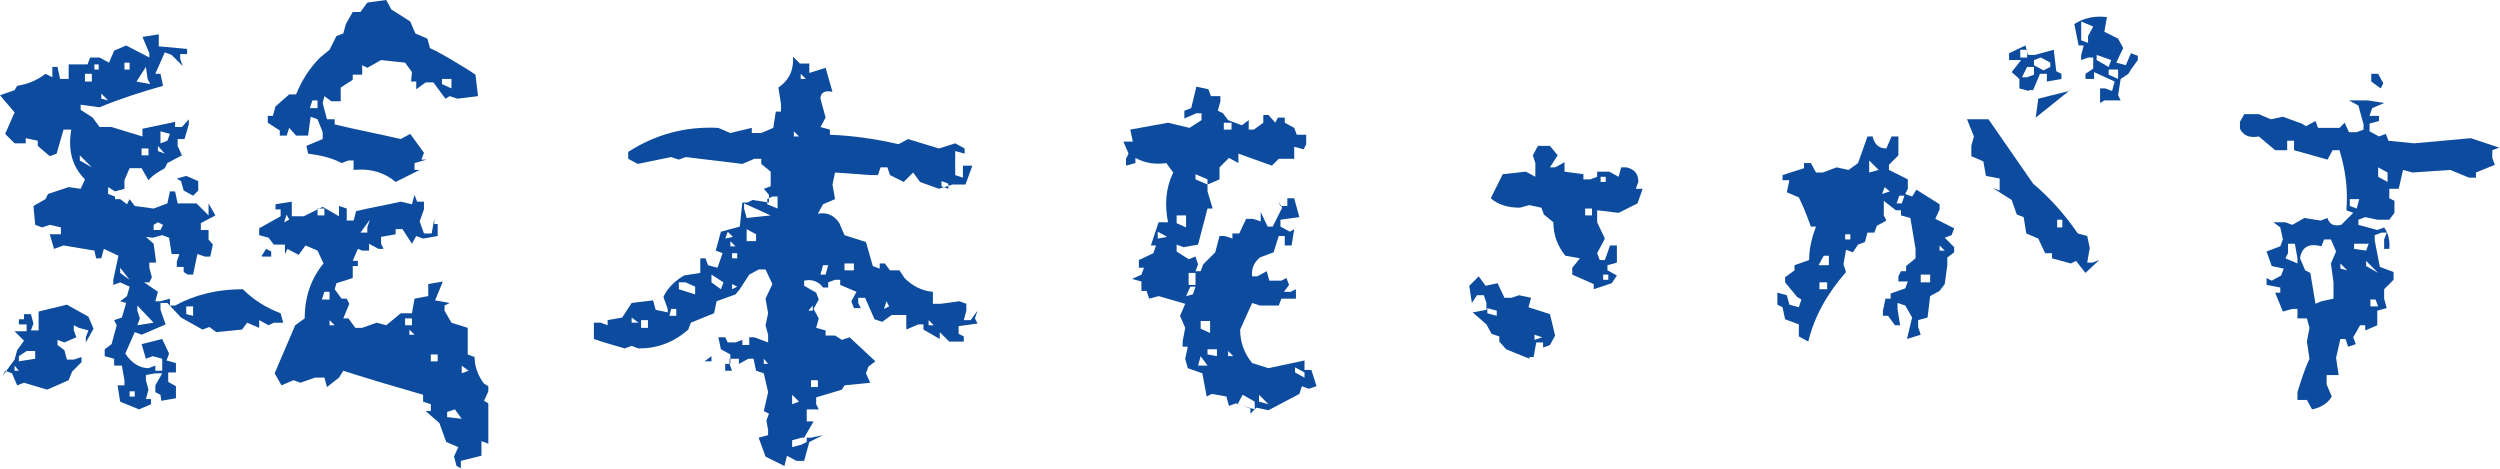
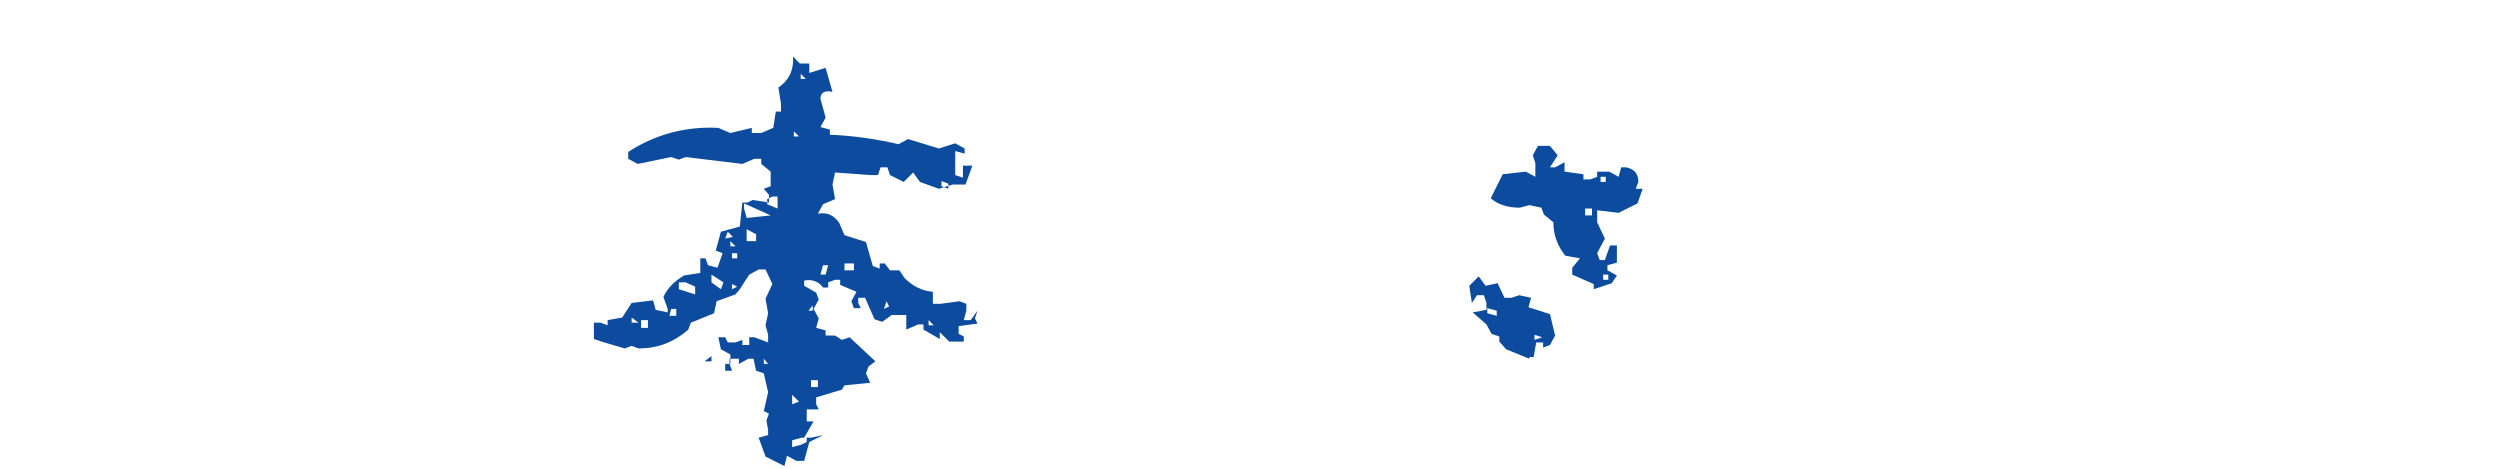
<svg xmlns="http://www.w3.org/2000/svg" version="1.1" id="レイヤー_1" x="0px" y="0px" viewBox="0 0 291.3 54.6" style="enable-background:new 0 0 291.3 54.6;" xml:space="preserve">
  <style type="text/css">
	.st0{fill:#0C4B9E;}
</style>
  <g>
    <g>
-       <path class="st0" d="M16.2,47.7L14,46.8l-0.3-1.9h0.8v-0.6l-0.3-1.7h-0.9v-0.8l-1.1-0.3v-0.8l0.8-0.6l0.6-2.2l-0.3-0.6l0.9-0.3    l0.5-1.7L14,35.1l0.8-0.6l0.3-1.1L14,32.9l-0.8,0.3v-0.6l0.6-2.8L12.1,29l-0.3,1.1h-0.6L11,29.2l-3.6-0.6L6.3,29l-0.5-1.7h1.3    v-0.8l-1.3-0.3l-0.9,0.3l-0.8-0.3L3.9,24l1.4-0.8l0.3-0.6L8,21.8L9.4,22l0.5-1.1c-1.5-1.5-2-3.4-1.6-5.8H7.4l-0.8,2.8l-0.8,0.3    L4.4,17v-0.6l-1.4-0.3v0.6H1.7l-1.1-1.1l1.1-2.5l-1.7-2l1.7-0.6l0.3-0.5c1.3-0.2,2.4-0.7,3.3-1.4L6.1,9V7.8h0.6l0.3,1.4H8V7.5h2.2    l0.3-0.8h1.1l1.1,0.6l0.6-1.4l1.4-0.6l2.7,1.4V6.2l-0.8-1.9l1.9-0.3v1.4l3.3,0.3v0.6h-0.8v0.6l0.3,0.8L20,6.4l-0.8-0.3l-1.1,2.5    h0.6l0.3,1.4c-2.5,0.7-5,1.5-7.4,2.5l-2.2-0.3v0.6l1.4,0.9l0.8,1.1h1.4l3.6,1.1v-0.9l3.8-0.8v0.6h0.8l0.8-0.9v0.6l-0.5,1.7h-0.8    V17l0.5,1.1L19.5,19l-0.3,0.6c-0.7,0.4-1.4,0.8-1.9,1.4l-0.8-1.4h-1.4l-0.6,1.4V22l-1.1,0.3v0.9H14l0.8,0.6l0.3-0.6l0.6,0.8    l2.2,0.3l1.6-0.6l0.3-1.4h0.6l0.3,1.4h2.2l1.4,1.4v-1.4l0.8,1.4l-1.7,0.9v0.8h0.9v1.1l0.5,0.6l-0.3,1.4h-0.6L23,29.6L22.5,32h-0.6    l-0.5-0.3v-0.6h-0.8v-0.6l0.3-0.9H20l-0.3-1.9l-0.8-0.3l-1.1,0.3L17,27.6l0.9,0.8l0.3,2.2h-0.8v0.6l0.3,1.1l-0.3,0.6h-0.6l1.6,1.1    l-0.3,1.1h0.6l1.1-0.3v0.8h0.6c2.4-1.3,5-1.9,7.9-1.9c1.3,1.3,2.8,2.2,4.4,2.8l0.3,1.1h-1.1l-0.6,0.3l-1.1-0.6v0.9l-1.4-0.6    l-0.6,0.8l-3,0.3l-0.8-0.6l-0.8,0.3l-2.5-1.4l-1.6-1.7h-0.8v0.8l0.6,1.7L16.5,39l-0.8-0.3l-1.1,2.5c0.7,1.1,1.7,1.7,2.7,1.7    l0.8-0.3v0.6h0.8v-1.4l-1.1-0.3L17,41.8l-0.5-1.7l2.4-0.6l0.8,1.7l-0.3,0.8l1.1,0.3v1.1h-0.9v1.1l0.9,0.5v1.4l-1.7,0.3L18.7,46    l-0.6-0.3v-0.8l0.8-1.4h-0.8L17,43.7v0.6l0.3,1.1L17,46.5h0.6v0.6L16.2,47.7z M5.5,45.4l-2.7-0.8l-0.8,0.3l-0.6-1.4l-0.8-0.3    l-0.3,0.6l1.4-1.9l0.3-1.1l0.8-1.1l-1.1-1.1h1.4v-0.8H2.2v-0.6h0.6v-0.6h0.8l0.3,1.1l-0.3,0.8h0.9v-2.2l3.3-0.8l2.5,1.4l0.6,1.4    l-0.9,1.6v-0.6l0.3-0.8l-1.1-0.3l-0.6-0.3v0.6l0.3,0.8l-1.4,0.6l-0.8-0.3v0.6l0.8,0.6l0.3,1.1h0.8l0.9-0.3v0.6l-1.1,1.1L8,44.3    L5.5,45.4z M2.2,43.2l-0.5-0.6v0.6H2.2z M4.1,41.8v-0.9H3.1l-0.9,0.6v0.6L4.1,41.8z M10.7,19.5l-1.4-1.4v0.6L10.7,19.5z M10.7,9.5    V8.6H9.9v0.9H10.7z M11.5,8.1V7.5H11v0.6H11.5z M12.6,11.7l-0.8-0.8v0.6L12.6,11.7z M13.4,22.3l-0.8-0.5v0.8l0.8,0.3V22.3z     M15.1,32.6L14,31.2v0.6L15.1,32.6z M15.1,8.1V7.3h-0.6v0.8H15.1z M15.7,46.2v-0.6h-0.6v0.6H15.7z M17.5,9.8l-0.3-0.6L17,7.8    l-1.1,1.7L17.5,9.8z M17.9,37.6l-1.9-2v0.6l0.3,0.9l-0.3,0.8L17.9,37.6z M17.3,18.1v-0.8h-0.8v0.8H17.3z M18.7,26.8l0.3-0.6    l-0.6-0.3l-0.5,0.3v0.6H18.7z M19.2,17.9L18.4,17v0.6L19.2,17.9z M19.5,16.4l0.3-0.8l-1.1-0.3v1.4L19.5,16.4z M22.5,22.8l-1.1-0.6    l-0.3-1.1l-0.5-0.3l1.1-0.3l1.4,0.6v1.1L22.5,22.8z M22.5,36.8v-1.1h-0.8v0.9L22.5,36.8z M53.8,54.6l-0.6-0.3l-0.3-1.1l0.5-1.1    l-1.4-0.6l-0.8-2.2l-1.6-1.4h0.6v-0.8l-0.9-0.3V46c-3.1-0.9-6.2-1.8-9.3-2.8L39.5,44l-1.4,1.1L37.8,44h-1.1l-1.7,0.6l-0.8-0.3    l-1.4,0.6l-0.8-1.4l2.4-5.6l1.1-0.8c0-2.4,0.7-4.6,2.2-6.4L37,29.2l-1.4-0.6l-0.8,1.1L33.5,29l-0.3,0.6v-1.1h-1.3l-0.6-0.8    l-1.1-0.3v-0.8l2.5-1.4v-0.8h-0.6v-0.6l1.9-0.3v1.7h1.4l2.2-1.1l1.9,1.1V24l0.9,0.3v1.4h0.8l0.3-1.1c1.7-0.4,3.4-0.7,5.2-1.1    l1.3,0.3l0.3-1.1l0.3,0.8h0.8v0.9l-0.5,1.4l0.5,1.4h0.9l0.3-1.7v0.6H51v1.4l-1.7,0.3l-0.8-0.3L48,28.4l-1.1-1.7h-0.8v0.6l-1.7,0.3    v0.8l0.3,0.6h-0.6L43,28.4v0.8h-0.8L41.7,29l-0.6,1.4h0.6v0.6h-0.6v1.4l-1.9,0.6L39,33.7l0.8,1.1h0.6l0.3,0.6L40,37.1h0.6l0.8,1.1    h0.8l1.7-0.6l1.1,0.3l1.7-1.4H48l0.3-1.7l1.6-0.3v-1.4l1.7-0.3l-0.9,2.2l1.7,0.3l-0.6,0.3v0.6l0.8,1.4l1.9,0.6v3.1l0.8,0.3    c0,1.1,0.4,2.2,1.1,3.1l0.5,0.3v0.6l-0.5,1.1l0.5,0.3v4.7l-0.8-0.3v1.7l-2.4,0.6V54.6z M30.5,29.8L31,29l0.6,0.3v0.6H30.5z     M46.1,21.2c-1.3-1.1-2.9-1.6-4.9-1.4v-1.1h-0.6L39.8,19c-1.1-0.6-2.4-0.9-3.9-1.1L35.7,17l1.9-0.8v-0.8L37,13.9l-0.8-0.3    l-0.3,2.2h-1.4l-0.8-0.9l-0.3,0.9h-0.8v-0.6l-1.4-0.9v-0.8h0.6l0.3-1.1l1.6-1.4h0.8C35.1,9.5,36,8,37.3,6.7l1.1-0.9l0.8-1.6    L40,3.9l0.3-1.1l0.8-1.4H42l0.8-1.1L45,0l0.6,1.1l2.2,1.4l0.6,1.4l1.4,0.6l0.3,1.1c1.5,0.7,2.9,1.6,4.4,2.5l0.9,0.6l0.3,2.5    l-2.4,0.3l-0.9-0.3l-0.5,0.3l-1.4-1.9h-0.9l-1.1,0.8V9.5h-0.6L48,8.4l-0.8-1.1L44.4,7l-1.6,0.9l-0.6-0.3v1.1h-1.1v0.6l-1.4,0.9    v1.6h-1.1l-0.8-0.6L37.6,12l0.5,1.9H39v0.6c2.5,0.6,5.1,1.1,7.7,1.7l1.1-0.6l1.6,2.2l-0.3,0.8h0.6L48.3,19v0.8h0.6L46.1,21.2z     M33.7,25.6l-0.3-0.6l-0.3,0.9L33.7,25.6z M37,12.6v-0.9h-0.6l-0.3,0.9H37z M37.8,25.1v-0.8H37v0.8H37.8z M38.4,34.8V34h-0.6    l-0.3,0.9H38.4z M39,37.9l-0.6-0.6v0.6H39z M42.8,27.1v-0.6l0.3-0.9L42,27.1H42.8z M48,37.9v-0.8h-0.8v0.8H48z M48.3,39l-0.6-0.6    V39H48.3z M51,42.1v-0.8h-0.8v0.8H51z M52.6,10.3V9.2h-1.1v0.6L52.6,10.3z M53.8,48.8l-0.8-1.1l-0.9,0.3v0.6L53.8,48.8z     M54.6,43.2l-0.8-0.6v0.9L54.6,43.2z" />
      <path class="st0" d="M91.4,54.3l-2.2-1.1L88.4,51l1.1-0.3v-0.6L89.3,49l0.3-0.8L89,47.9l0.5-2.2L89,43.5l-0.9-0.3l-0.3-1.4h-0.6    l-1.1,0.6v-0.6h-1.1v0.6l0.3,0.8h-0.8v-0.8h0.6v-1.1L84,40.7l-0.3-1.4h0.8l0.3,0.6h0.9l0.8-0.3v0.6h0.8v-0.9h0.6l1.6,0.6V39    l-0.3-1.1l0.3-1.4l-0.3-1.7l0.8-1.7l-0.8-1.7h-0.8L87.3,32l-1.1,1.7l-0.5,0.6l-2.2,0.8l-0.3,1.4l-2.7,1.1l-0.3,0.8    c-1.7,1.5-3.6,2.2-5.8,2.2l-0.8-0.3l-0.8,0.3c-1.3-0.4-2.5-0.7-3.6-1.1v-1.9H70l0.8,0.3v-0.6l1.7-0.3l1.1-1.7l2.5-0.3l0.3,1.1    l1.4,0.3V36l-0.5-1.4c0.5-1.1,1.4-1.9,2.4-2.5l1.9-0.3v-1.7h0.6l0.3,0.8l1.1,0.3l0.6-1.7l-0.8-0.3l0.6-2.2l2.2-0.6l0.3-2.8h0.6    l0.6-0.3l1.9,0.3v-0.9L89,22l0.8-0.3v-1.7l-1.1-0.9v-0.6h-0.8l-1.4,0.6l-6.6-0.8l-0.8,0.3l-0.9-0.3l-3.9,0.8l-1.1-0.6v-0.8    c3.1-2,6.6-3,10.5-2.8l1.4,0.6l2.5-0.6v0.6h1.1l1.4-0.6l0.3-1.9h0.6v-0.9l-0.3-1.9c1.3-0.9,1.8-2.1,1.7-3.6l0.8,0.8h1.1v1.1    l1.9-0.6l0.8,2.8c-0.9-0.2-1.4,0.1-1.4,0.8l0.6,2.2l-0.6,1.1l1.1,0.3v0.6c2.7,0.1,5.4,0.5,8,1.1l1.1-0.6l3.6,1.1l1.9-0.6l1.1,0.6    v0.6l-1.1-0.3v2.8l0.9,0.3v-1.4h1.1l-0.8,2.2H111l-1.6,0.5l-2.2-0.8l-0.8-1.1l-1.1,1.1l-1.6-0.8l-0.3-0.9h-0.8l-0.3,0.9h-0.9    l-4.1-0.3L97,21.5l0.3,1.7l-1.4,0.6l-0.6,1.1c1.1-0.2,1.9,0.2,2.5,1.1l0.6,1.4l2.5,0.8l0.8,2.8l0.8,0.3v-0.6h0.6l0.6,0.8h1.1    l0.6,0.9c0.9,0.9,2,1.5,3.3,1.6v1.4h0.9l2.2-0.3l0.8,0.3v0.8l-0.3,1.1h0.8l0.8-1.1l-0.3,0.9l0.3,0.6l-2.2,0.3v0.9l0.6,0.3v0.6    h-1.7l-1.1-1.1v0.8l-1.9-1.1v-0.6h-0.6l-1.4,0.6v-1.7h-1.7l-1.1,0.8l-0.9-0.3l-1.1-2.5H100v0.6l0.3,0.6h-0.8l-0.3-0.8l0.6-1.1    l-1.9-0.8v-0.6h-0.6l-0.8,0.3v0.6h-0.6c-0.5-0.7-1.3-1-2.2-0.8v0.6l1.4,0.8l0.3,0.8l-0.6,1.1l0.6,1.1l-0.3,1.1l1.1,0.3v0.6h1.1    l0.8,0.5l0.9-0.3l3,2.8l-0.8,0.6l-0.3,0.8l0.5,1.1l-3,0.3l-0.3,0.5l-3,0.9v0.8l0.3,0.6h-1.4v1.4h0.8l-1.1,1.9h0.8l1.4-0.3    l-1.6,0.8l-0.6,2.2h-0.9l-1.1-0.6L91.4,54.3z M74.4,37.6l-0.8-0.6v0.6H74.4z M75.5,38.2v-0.9h-0.8v0.9H75.5z M78.8,36.8V36h-0.6    L78,36.8H78.8z M81,34.3v-0.9l-1.1-0.5h-0.8v0.8L81,34.3z M82.1,42.1l0.8-0.6v0.6H82.1z M84,33.7l0.3-0.8L82.9,32v0.9L84,33.7z     M85.4,27.6l-0.6-0.6l-0.3,0.8L85.4,27.6z M85.7,28.7l-0.6-0.6v0.6H85.7z M85.9,30.1v-0.6h-0.6v0.6H85.9z M85.9,33.4l-0.6-0.3v0.6    L85.9,33.4z M89.8,25.1l-3.1-1.4v0.6l0.3,1.1L89.8,25.1z M88.1,28.1v-0.8l-1.1-0.6v1.4H88.1z M89.5,42.4L89,41.8v0.6H89.5z     M90.6,24.3v-1.4h-0.6l-0.6,0.3v0.6L90.6,24.3z M93.1,46.8L92.3,46v1.1L93.1,46.8z M93.4,51.8l0.6-0.3V51h-0.6l-1.1,0.3v0.8    L93.4,51.8z M93.1,15.9l-0.6-0.6v0.6H93.1z M93.9,9.2l-0.6-0.6v0.6H93.9z M94.7,36.2v-0.6l-0.5,0.6H94.7z M95.3,45.1v-0.8h-0.8    v0.8H95.3z M96.2,32l0.3-1.1h-0.6L95.6,32H96.2z M99.5,31.5v-0.8h-1.1v0.8H99.5z M103.6,35.7l-0.3-0.6L103,36L103.6,35.7z     M108.8,37.9l-0.6-0.6v0.6H108.8z M110.5,22v-0.6l-0.8-0.3v0.6L110.5,22z" />
-       <path class="st0" d="M145.7,48.2v-0.6l-1.7-0.6l-0.8,0.3l-0.3-1.1l-1.7-0.3l-0.6,0.3l-0.5-2.7l-1.7-0.6l-0.3-1.1l0.3-1.4h-0.6    v-0.6l0.3-1.6l-0.6-1.4l0.6-1.4l-3.1-0.9l-1.1,0.3l-0.3-0.9H133v-1.1l-1.1-0.3L133,32l0.3-0.8h-0.6v-0.9l1.7-0.8l0.3-0.9h-0.6    l0.9-2.7h1.1c-0.4-2-0.3-3.9,0.6-5.8l-0.8-1.1c-1.3,0.2-2.5,0-3.6-0.6V19l-1.1,0.3v-0.8l0.3-0.6l-0.6-1.4h1.1l-0.3-1.4l4.4-0.8    l2.5,0.6l1.4-0.9v-0.8h-0.6l-1.4,0.6v-0.9l0.8-0.3l0.6-2.5l1.4,0.3l0.3,0.8h1.1v0.6l-0.3,1.1l0.6,0.3l0.6,0.8l1.6,0.6l0.8-0.6v1.1    h0.6l1.1-0.8v-0.9h0.6l0.8,0.9l0.3-0.6h0.8v0.6l1.1,0.6l0.3,0.8h1.1v1.1l-0.3,0.6l-1.1-0.3v1.4H149l-0.8,0.8l-3.9-1.4V19l-1.1-0.6    l-1.1,1.1v1.4l-1.4,0.6v0.8l0.6,2h-0.6l-1.1,4.2l-1.7,0.3l-0.8-0.3v0.8l1.4,0.9l0.8-0.3l0.3,0.9l-0.3,0.8h0.6l0.3-0.8l1.4-1.4    l0.5-1.9h0.6l0.9,0.3v-0.6h0.8l0.8-1.7h0.8l0.9,0.3v-1.1l0.8,1.7h0.6l1.1-2.2l-0.5-0.8l0.3,0.6h0.8v-0.9h0.8l0.6,2.2l-2.2,0.3v0.8    l1.1,0.6l0.5-0.3l-0.3,1.9h-0.8v-1.1H149l-0.6,1.9l-1.6,0.6c-0.7,0.6-1,1.3-0.9,2.2h0.6l1.1-0.6l0.3,1.1h1.4l0.6-0.3l0.3,0.8    l-0.6,0.8h0.8l0.6-0.3v1.1h-1.7l-0.3,0.8h-2.2l-0.9-0.3l-1.4,3.1c0,1.5,0.5,2.8,1.4,3.9l1.9,0.6l4.2-0.9v1.1h0.8l0.6,1.9l-0.9,0.3    l-0.8-0.3l-0.3,0.9l-3.6,1.9l-1.4-0.3L145.7,48.2z M136,27.6l-1.1-0.6v0.8L136,27.6z M138.2,26.5v-1.4h-1.1v0.9L138.2,26.5z     M139,34.3l0.3-0.9h-0.6l-0.5,1.1L139,34.3z M139.3,33.2v-1.4h-0.8v1.4H139.3z M140.7,21.5v-0.6l-1.4-0.6v0.6L140.7,21.5z     M140.7,42.6l-0.8-1.1l-0.3,1.1H140.7z M141,38.8v-1.4h-1.1v0.9L141,38.8z M141.8,41.5v-0.8h-1.1v0.6L141.8,41.5z M143.5,15.1    v-0.8h-0.9v0.8H143.5z M143.7,41.5l-0.6-0.6v0.6H143.7z M146.2,47.7v-0.9l-1.4-0.8l-0.6,1.1L146.2,47.7z M147.8,47.1l-1.1-1.1v0.8    L147.8,47.1z M152,44v-0.6l-1.1-0.6v0.6L152,44z" />
      <path class="st0" d="M178.2,41.8l-2.7-1.1l-0.8-0.9v-0.6l-0.9-0.3l-0.6-1.1l-1.6-1.4l1.6-0.3v-0.8l-0.3-0.9h-0.8l-0.6,0.9l-0.3-2    l1.1-1.1l0.8,1.1l1.4-0.3l0.8,1.7h0.8l0.9-0.3l1.4,0.3l-0.3,1.1l2.5,0.8l0.6,2.5l-0.6,1.1l-0.8,0.3v-0.6h-0.8l-0.3,1.7H178.2z     M174.4,36.8v-0.6l-1.1-0.3v0.6L174.4,36.8z M185.7,33.7v-0.6l-2.5-1.1v-0.8l0.9-1.1l-1.7-0.3c-0.9-1.1-1.4-2.4-1.4-3.9l-1.1-0.9    l-0.3-0.8l-1.4-0.3l-1.1,0.3c-1.5,0-2.6-0.4-3.4-1.1l1.4-2.8l2.7-0.3l1.1,0.6V19l-0.3-0.9l0.6-1.1h1.4l0.9,1.1l-0.9,1.4h0.6    l1.1-0.6v1.1l2.2,0.3v0.6h0.8l0.8-0.3v-0.6h1.4l1.1,0.6l0.3-1.1h0.6c0.9,0.2,1.4,0.7,1.4,1.7l-0.3,0.8h0.8l-0.6,1.7l-2.2,1.1    l-2.5-0.3v1.4l0.9,1.9l-0.9,1.7l0.3,0.8h0.6l0.6-1.7h0.8v2l-1.1,0.3v0.6l1.1,0.6l-0.6,0.9L185.7,33.7z M179.7,39.3l-0.9-0.3v0.6    L179.7,39.3z M185.5,25.1v-0.8h-0.8v0.8H185.5z M187.1,21.2v-0.6h-0.6v0.6H187.1z M187.4,32.6V32h-0.6v0.6H187.4z" />
-       <path class="st0" d="M210.7,39.8l-1.1-0.6v-1.4l-1.6-0.6l-0.3-1.4l-0.6-0.3v-1.4l1.1,0.3l0.3,1.1l1.1,0.3l0.3-0.9l-0.5-0.3    l-1.4-1.7v-0.6l1.1-0.8v-0.6l1.7-0.6c0-1.3,0.3-2.6,0.8-3.9h-0.6c-0.4-1.1-0.8-2.2-1.4-3.4l-1.4-0.6l0.3-1.4h-0.8v-0.6l2.5-0.8    v-0.6h0.8l0.6,1.1h0.8l1.6-0.6l1.4,0.3l1.1-0.8l1.1-3.1h0.6c0.2,0.9,0.7,1.4,1.6,1.4l0.6-1.4h0.8v2.2l-1.1,1.1v0.6l2.2,1.1V22    l-0.3,0.6l0.8,0.3l0.5-0.8l2.7,1.7v0.6l-0.5,1.1l2.2,1.1l-0.3,0.8l-0.8,0.3l1.1,1.1v0.6l-0.8,0.6v0.9l-0.3,2.2l-0.6,0.8l-1.1,0.6    l-0.3,2.5l-1.1,0.3v0.8l0.3,0.9l-1.6,0.5l0.6-2.5l-0.8-1.4l-0.9-0.3V36l0.3,1.9h-0.6l-0.8-1.1h-0.6v-0.6l0.3-1.4h0.6v-0.6l1.7-0.6    l0.3-0.8h-1.1v-0.6l0.3-0.6h0.6v-0.6l1.1-0.9v-1.1l-0.6-3.6l-1.1-0.3v-0.6h-0.6l-1.4-1.1v1.7l0.3,0.6l-1.1,0.6l-0.3,0.8h-0.8    l-0.3,1.1l-0.8,0.3l-0.6,0.9l-0.8-0.3l-0.3,1.7l0.3,0.9C212.9,34.2,211.4,36.9,210.7,39.8z M213.1,30.9v-1.1h-0.6l-0.6,1.1H213.1z     M212.9,33.7v-0.8H212v0.8H212.9z M215.6,27.9v-0.6h-0.6v0.6H215.6z M218.9,19.8l-1.1-1.1v1.4L218.9,19.8z M220.2,22.3l-0.6-0.5    l-0.3,0.8L220.2,22.3z M221.6,23.7l0.3-0.9h-0.6l-0.3,0.9H221.6z M224.9,32.9V32h-1.1v0.9H224.9z M226.6,29.2l-0.6-0.6v0.6H226.6z     M243,31.8l-1.1-1.4l-0.6,0.3l-2.2-0.6v-0.6h-0.8l-0.8-1.7l-1.4-0.6l-0.3-1.9l-0.8-0.3l-0.6-1.7l-2.2-1.4l0.8,0.3v-1.4l-1.6-0.3    l-0.3-1.7l-1.4-0.6V17l0.3-1.1l-0.8-2h2.5l5.2,7.5c2,1.7,3.7,3.6,5.2,5.8l1.1,0.3l0.3,1.4l-0.3,1.7h0.6l0.8-0.3L243,31.8z     M236.4,10.6l-1.1-0.3V9.2l-0.9-0.8l1.1-1.4h-1.4V6.2l1.9-0.9l0.3,1.1h0.8l2.2-0.6l0.3,2.5l0.6,0.3v0.6l-1.7,0.3V8.6h-0.8    l-0.8,1.9H236.4z M236.2,6.7V5.8h-0.8v0.9H236.2z M236.2,9l0.8-0.3V7.8h-0.8L235.6,9H236.2z M238.9,7.8V7.3l-1.1-0.6L237,7v0.6    l1.1,0.6L238.9,7.8z M237.2,13.7l0.3-2.2l3.6-0.9l0.6-0.5L237.2,13.7z M240.3,26.5v-0.9h-0.6v0.9H240.3z M244.7,12v-1.7h0.6    l0.8,0.3l0.3-1.1l-2.4-1.1v0.8H243V8.6l0.9-0.6V6.7h-0.6L242.5,7V6.4l0.3-1.1h-0.6l-0.5-2.5c1.1-0.7,2.4-1,3.8-0.8l-0.3,1.7    l1.6,0.8l0.6,1.1l-0.3,0.6l-0.5,1.1l1.1,0.3l0.6-1.4l0.8,0.3V7l-0.8,1.1L248,8.6l-0.9,0.6l-0.3,1.9l0.3,0.6h-1.9L244.7,12z     M243.3,5V4.2l0.6-1.1l-1.4-0.6v2.2L243.3,5z M245.7,7.8L246,7l-1.7-0.6V7L245.7,7.8z M246.8,9.2V8.1h-1.1v0.6L246.8,9.2z" />
-       <path class="st0" d="M269.4,47.7l-0.6-1.1h-1.1v-0.9c0.4-1.3,0.8-2.6,1.4-3.9l-0.3-2l0.3-1.6l-0.3-1.1h-1.1V36h-0.6l-1.1,0.3    l-0.9-2.2h0.6v-0.6l-1.6-0.3v-0.8l0.6,0.3l1.1-0.6l0.3-0.8l-1.4-0.3l-0.6-1.7l1.6-0.6l0.3-0.8l-0.3-1.4l-0.8-0.6h1.4l0.8,0.3    l1.4-0.8l1.9,0.3l0.8-0.3c0.2,0.7,0.7,1,1.6,0.8l1.4-1.4l-0.8-0.3c0.2-2.4-0.1-4.7-0.8-7h-0.8l-0.6,1.1l-3.9-1.1v-1.1h-0.8v1.1    h-1.4l-1.9-1.6c-1.1,0.2-1.8-0.1-2.2-0.9v-0.8l0.5-0.9h1.7l1.4,0.6l1.4-0.3l2.2,0.8l0.5,0.3l1.1-0.6l0.3,0.8h2.5l0.6-0.6l0.5,1.1    h0.9l0.8-0.3v-0.6l-0.6-2.2l-1.1-0.6h2.2l1.9,0.3l-1.4,0.6l-0.3,0.9h1.1v0.6l-1.1,0.3v0.9l1.1,0.6l0.8-0.3l0.3,0.8l3,0.3l6.6-0.6    l3.3,1.1l-0.8,0.3v0.9l0.3,0.8l-2.2,0.9v0.6h-0.8l-2.2-0.9l-4.4,0.3l-1.1-0.3l-0.5,2.2h-1.1v1.1l0.6,0.3v1.4l-0.6,0.8h-1.4    l-1.4-0.3l-0.8,0.3v0.6l2.2,0.6l0.8-0.3c0.5,0.7,0.7,1.6,0.6,2.5h-0.6v-1.1l0.3-0.8h-0.6l-0.8,0.3v0.6l0.6,3.1l1.6,0.6v0.9    l-1.1,1.1v1.1l0.3,1.1l-1.1,0.3v1.7l-1.4,0.6v-0.6h-0.6l-0.8,1.4l0.3,0.8l-0.9,0.3l-0.3-0.9h-0.6l-0.5,2.2l0.3,2h-1.4v1.1l0.6,1.4    C271.3,46.9,270.5,47.5,269.4,47.7z M267.7,30.7v-0.6l-0.3-1.7h-0.8v1.1l-0.3,0.6L267.7,30.7z M270.5,35.1l1.4-0.3v-1.9l-0.3-2.2    l0.6-1.4l-0.6-1.4h-0.8l-0.3,0.8c-1.5-0.4-2.3,0.1-2.5,1.4l0.6,1.4l0.6,0.3l0.6,3.6L270.5,35.1z M273.5,31.5l-0.8-0.8v0.6    L273.5,31.5z M274.6,24.3l0.3-1.1h-1.1V24L274.6,24.3z M275.7,29.2l0.3-0.8h-1.7V29L275.7,29.2z M277.1,31.8l-1.4-1.4v0.6    L277.1,31.8z M277.4,10.3l-1.1-0.8V8.6h0.8l0.6,1.1L277.4,10.3z M277.1,35.7l-0.3-0.8h-0.6v0.8H277.1z M278.2,21.2v-1.1l-1.1-0.6    v1.1L278.2,21.2z" />
    </g>
  </g>
</svg>